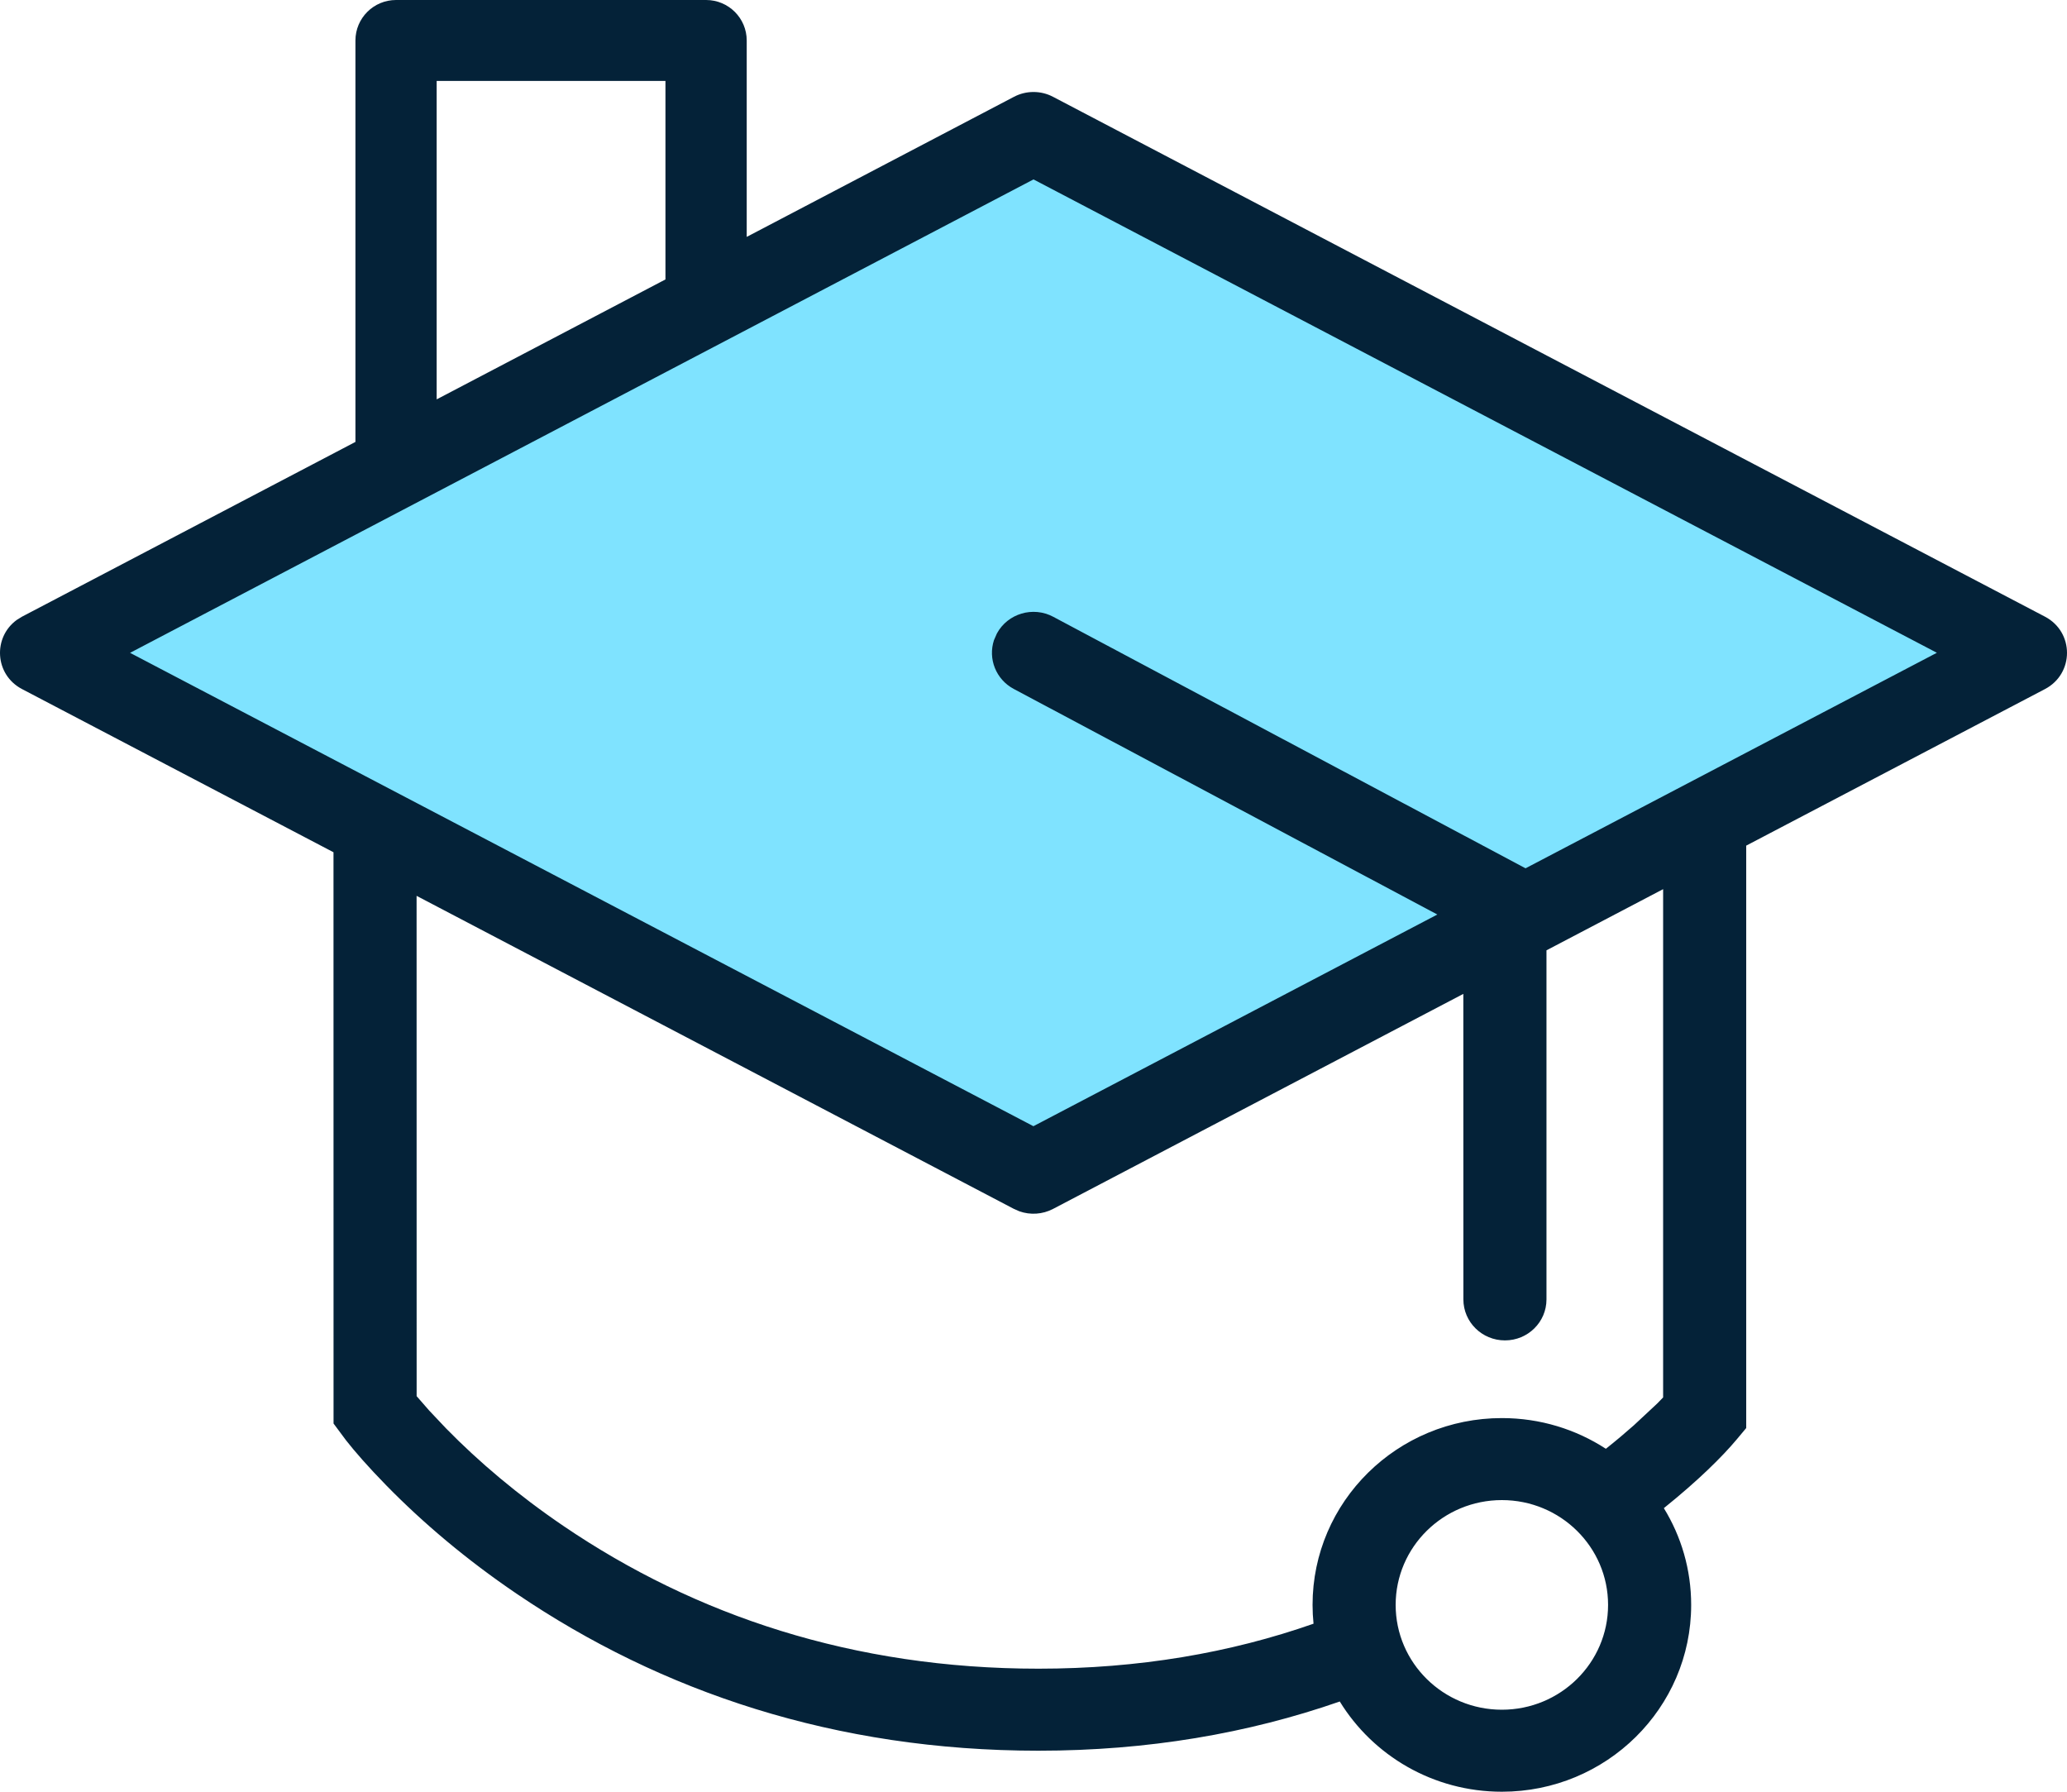
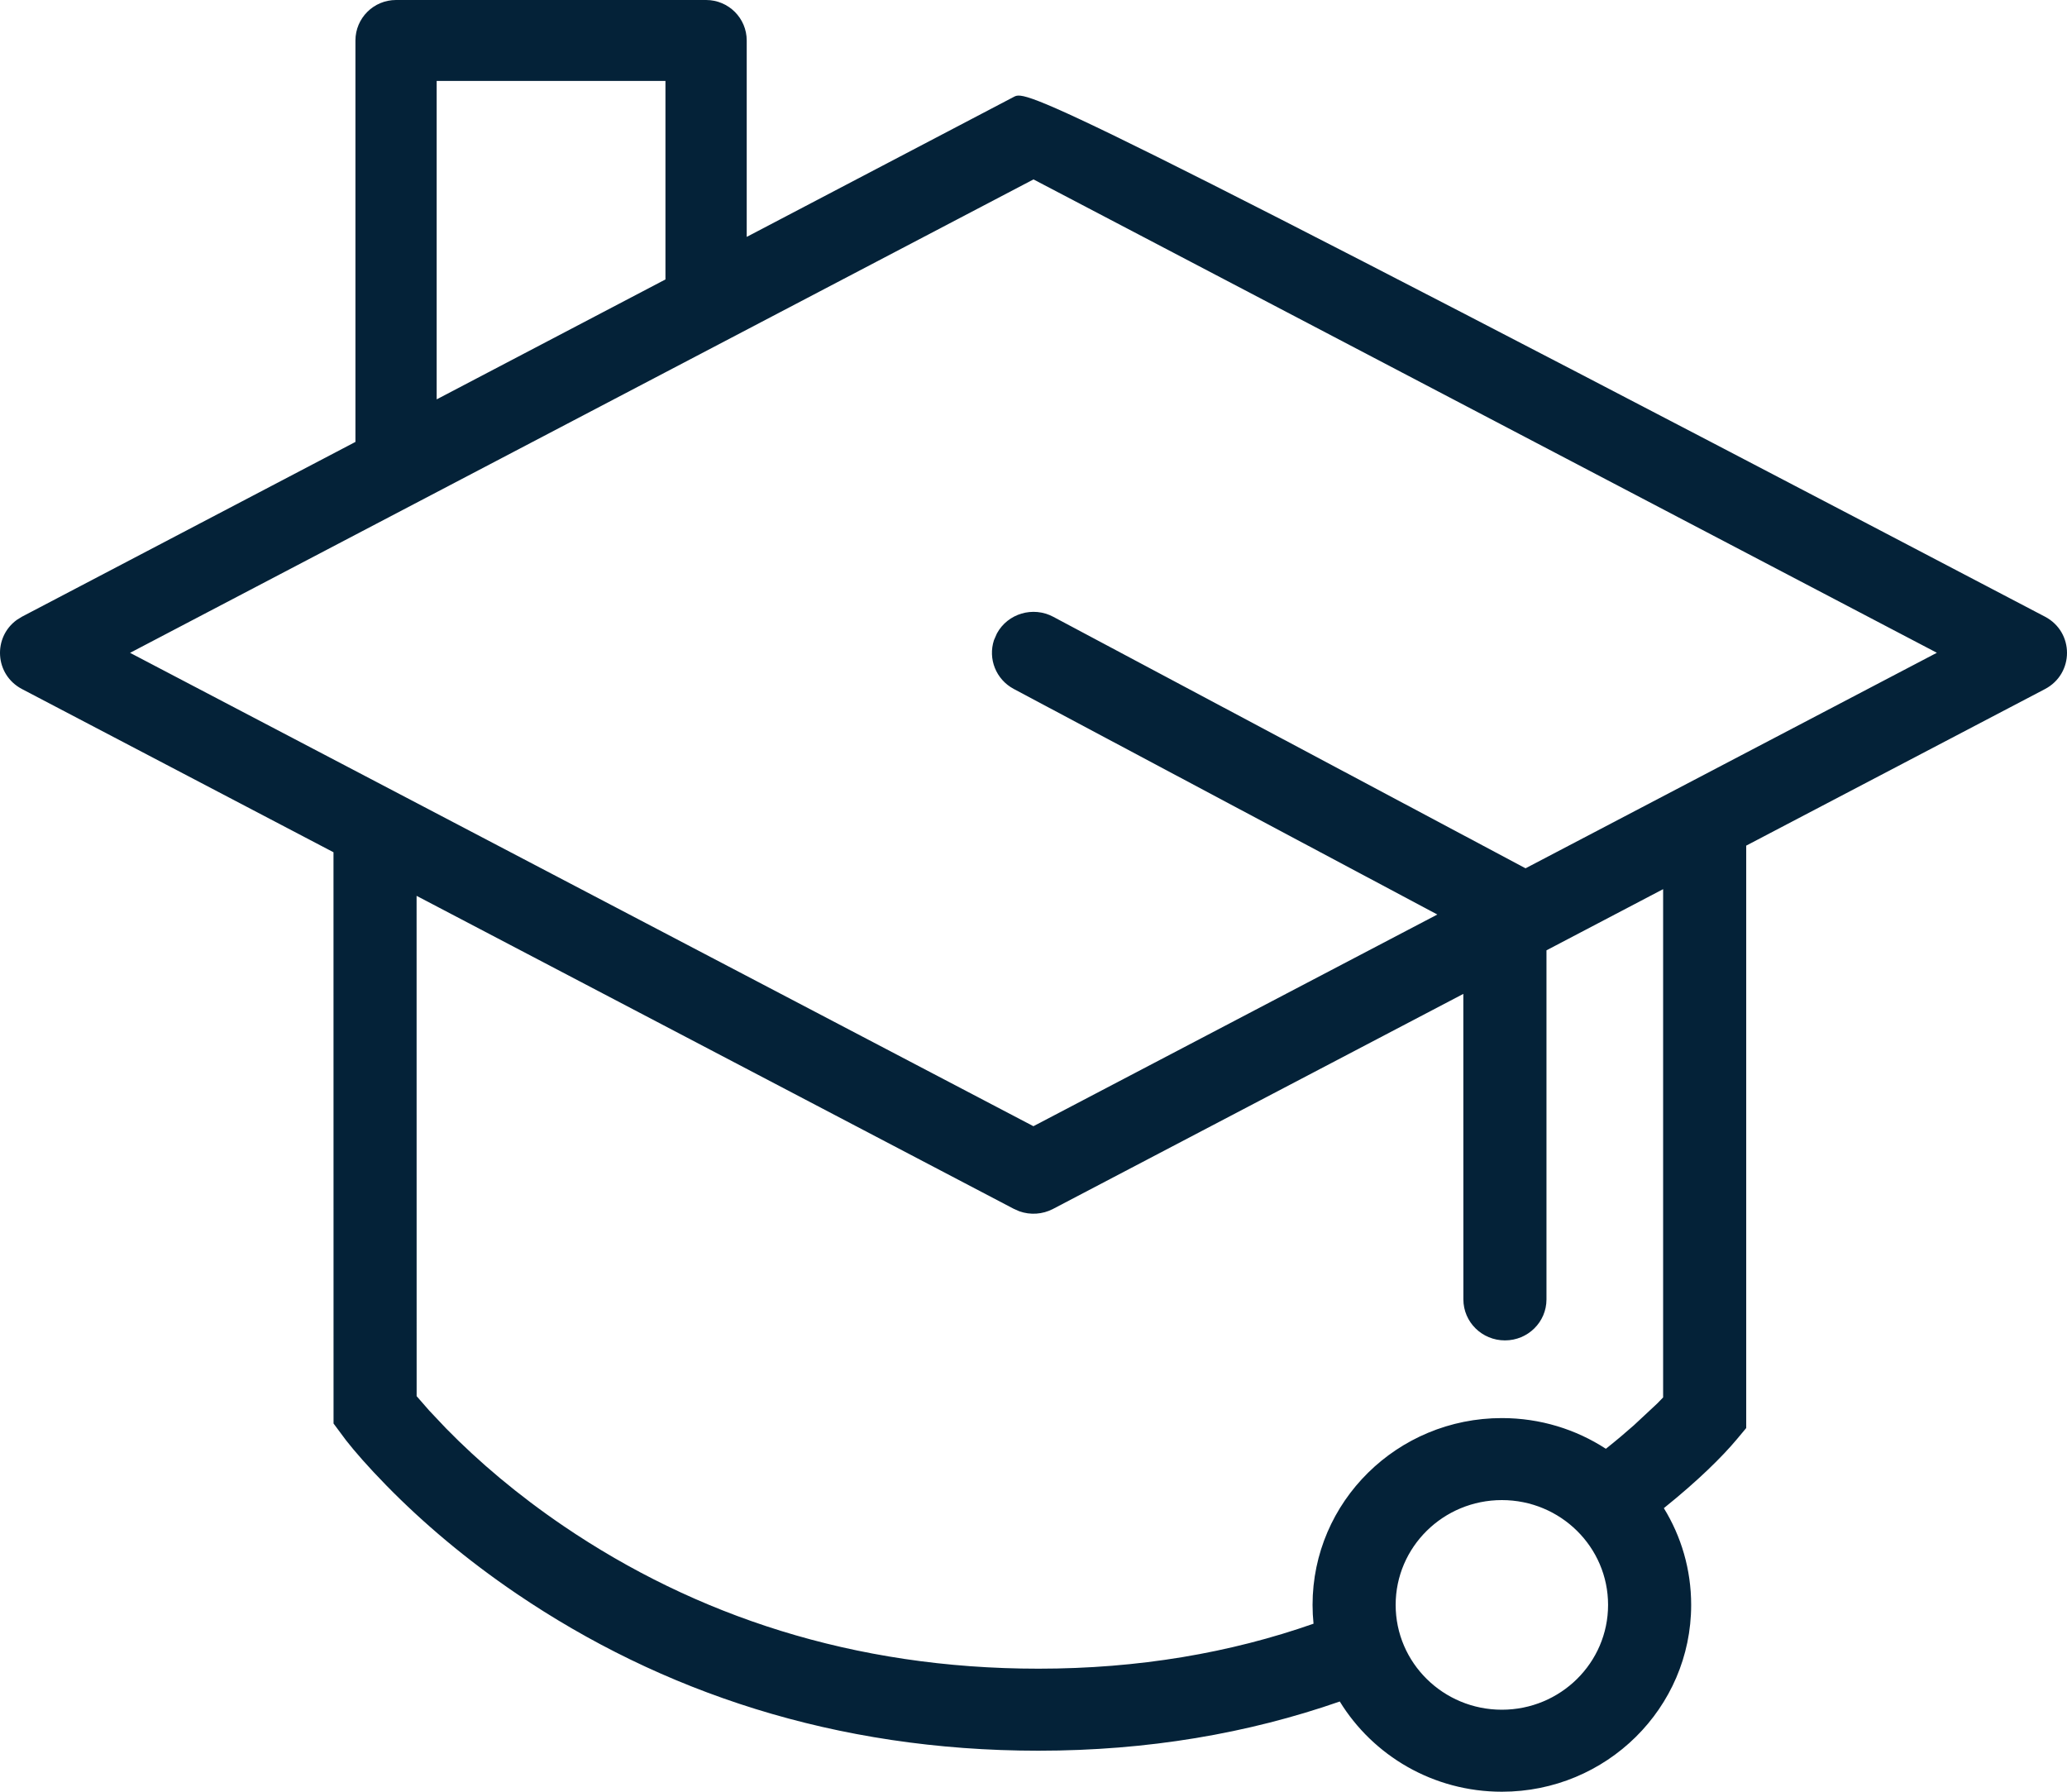
<svg xmlns="http://www.w3.org/2000/svg" width="120px" height="104px" viewBox="0 0 120 104">
  <title>Group 3</title>
  <g id="Icons" stroke="none" stroke-width="1" fill="none" fill-rule="evenodd">
    <g id="Group-3">
-       <polygon id="Path-2" fill="#7FE3FF" points="4 38 60 8 117 38 60 68" />
-       <path d="M88.566,50.4 L61.144,35.8 C59.974,35.177 58.509,35.607 57.877,36.766 L57.705,37.158 C57.351,38.233 57.813,39.434 58.854,39.989 L83.445,53.083 L59.995,65.37 L7.551,37.894 L60,10.414 L112.445,37.89 L88.566,50.4 Z M96.206,81.47 L94.847,82.737 C94.345,83.182 93.807,83.635 93.229,84.094 C91.496,82.968 89.422,82.312 87.191,82.312 C81.121,82.312 76.201,87.166 76.201,93.156 C76.201,93.523 76.22,93.887 76.257,94.247 C71.422,95.942 66.105,96.858 60.288,96.858 C49.52,96.858 40.351,93.758 32.729,88.586 C30.066,86.778 27.79,84.846 25.903,82.918 L24.919,81.877 L24.188,81.04 L24.185,51.999 L58.868,70.173 L59.179,70.309 C59.816,70.535 60.524,70.49 61.132,70.173 L84.954,57.69 L84.957,75.424 C84.957,76.738 86.037,77.803 87.37,77.803 C88.703,77.803 89.781,76.738 89.781,75.424 L89.781,55.161 L96.553,51.611 L96.553,81.113 L96.206,81.47 Z M87.191,99.24 C83.787,99.24 81.025,96.515 81.025,93.156 C81.025,89.797 83.787,87.072 87.191,87.072 C90.597,87.072 93.357,89.797 93.357,93.156 C93.357,96.515 90.597,99.24 87.191,99.24 L87.191,99.24 Z M25.351,4.699 L38.633,4.699 L38.633,16.22 L25.351,23.181 L25.351,4.699 Z M118.719,35.793 L61.132,5.618 C60.425,5.247 59.575,5.247 58.868,5.618 L43.351,13.75 L43.351,2.351 C43.351,1.053 42.294,0 40.992,0 L22.992,0 C21.69,0 20.635,1.053 20.635,2.351 L20.635,25.651 L1.281,35.793 L0.981,35.978 C-0.42,36.985 -0.321,39.159 1.281,39.998 L19.361,49.469 L19.364,82.627 L20.086,83.598 C20.583,84.235 21.367,85.137 22.433,86.226 C24.534,88.372 27.054,90.514 29.995,92.509 C38.386,98.201 48.491,101.619 60.288,101.619 C66.628,101.619 72.459,100.617 77.781,98.763 C79.706,101.901 83.202,104 87.191,104 C93.26,104 98.181,99.143 98.181,93.156 C98.181,91.101 97.603,89.178 96.595,87.54 C98.584,85.941 99.985,84.555 100.825,83.551 L101.377,82.89 L101.377,49.084 L118.719,39.998 C120.427,39.103 120.427,36.688 118.719,35.793 L118.719,35.793 Z" id="Fill-52" fill="#042238" />
+       <path d="M88.566,50.4 L61.144,35.8 C59.974,35.177 58.509,35.607 57.877,36.766 L57.705,37.158 C57.351,38.233 57.813,39.434 58.854,39.989 L83.445,53.083 L59.995,65.37 L7.551,37.894 L60,10.414 L112.445,37.89 L88.566,50.4 Z M96.206,81.47 L94.847,82.737 C94.345,83.182 93.807,83.635 93.229,84.094 C91.496,82.968 89.422,82.312 87.191,82.312 C81.121,82.312 76.201,87.166 76.201,93.156 C76.201,93.523 76.22,93.887 76.257,94.247 C71.422,95.942 66.105,96.858 60.288,96.858 C49.52,96.858 40.351,93.758 32.729,88.586 C30.066,86.778 27.79,84.846 25.903,82.918 L24.919,81.877 L24.188,81.04 L24.185,51.999 L58.868,70.173 L59.179,70.309 C59.816,70.535 60.524,70.49 61.132,70.173 L84.954,57.69 L84.957,75.424 C84.957,76.738 86.037,77.803 87.37,77.803 C88.703,77.803 89.781,76.738 89.781,75.424 L89.781,55.161 L96.553,51.611 L96.553,81.113 L96.206,81.47 Z M87.191,99.24 C83.787,99.24 81.025,96.515 81.025,93.156 C81.025,89.797 83.787,87.072 87.191,87.072 C90.597,87.072 93.357,89.797 93.357,93.156 C93.357,96.515 90.597,99.24 87.191,99.24 L87.191,99.24 Z M25.351,4.699 L38.633,4.699 L38.633,16.22 L25.351,23.181 L25.351,4.699 Z M118.719,35.793 C60.425,5.247 59.575,5.247 58.868,5.618 L43.351,13.75 L43.351,2.351 C43.351,1.053 42.294,0 40.992,0 L22.992,0 C21.69,0 20.635,1.053 20.635,2.351 L20.635,25.651 L1.281,35.793 L0.981,35.978 C-0.42,36.985 -0.321,39.159 1.281,39.998 L19.361,49.469 L19.364,82.627 L20.086,83.598 C20.583,84.235 21.367,85.137 22.433,86.226 C24.534,88.372 27.054,90.514 29.995,92.509 C38.386,98.201 48.491,101.619 60.288,101.619 C66.628,101.619 72.459,100.617 77.781,98.763 C79.706,101.901 83.202,104 87.191,104 C93.26,104 98.181,99.143 98.181,93.156 C98.181,91.101 97.603,89.178 96.595,87.54 C98.584,85.941 99.985,84.555 100.825,83.551 L101.377,82.89 L101.377,49.084 L118.719,39.998 C120.427,39.103 120.427,36.688 118.719,35.793 L118.719,35.793 Z" id="Fill-52" fill="#042238" />
    </g>
  </g>
</svg>